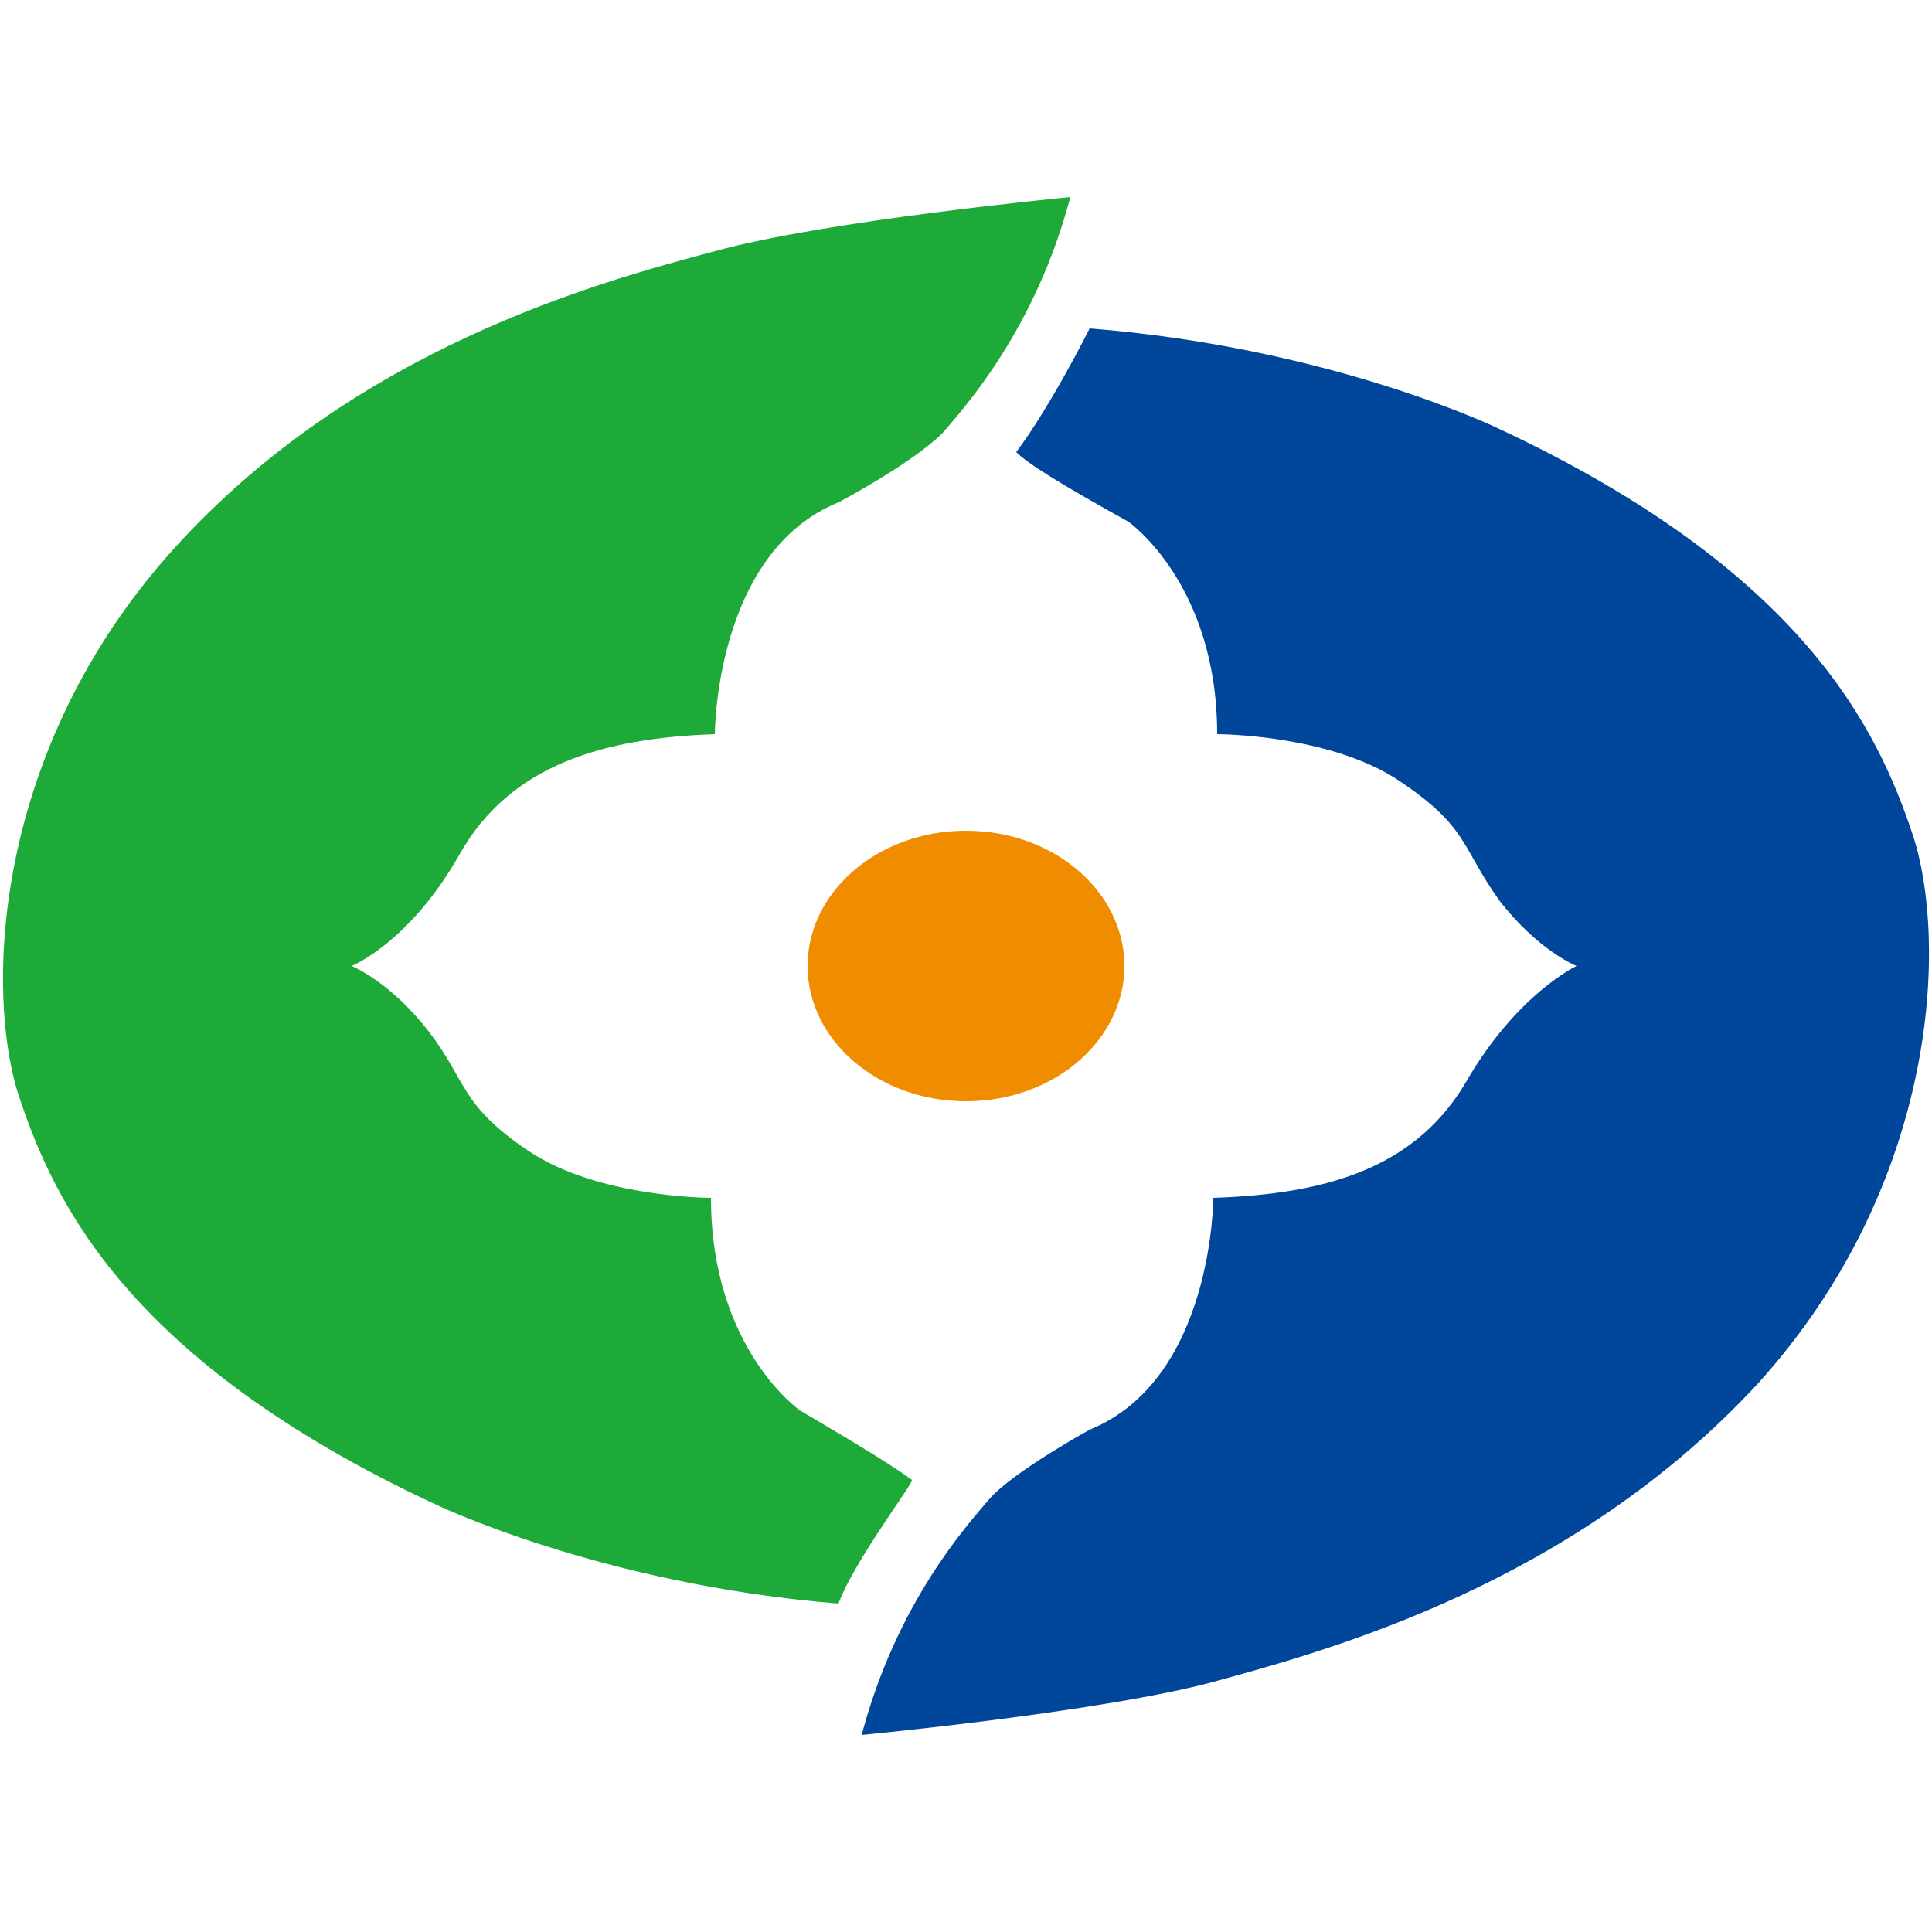
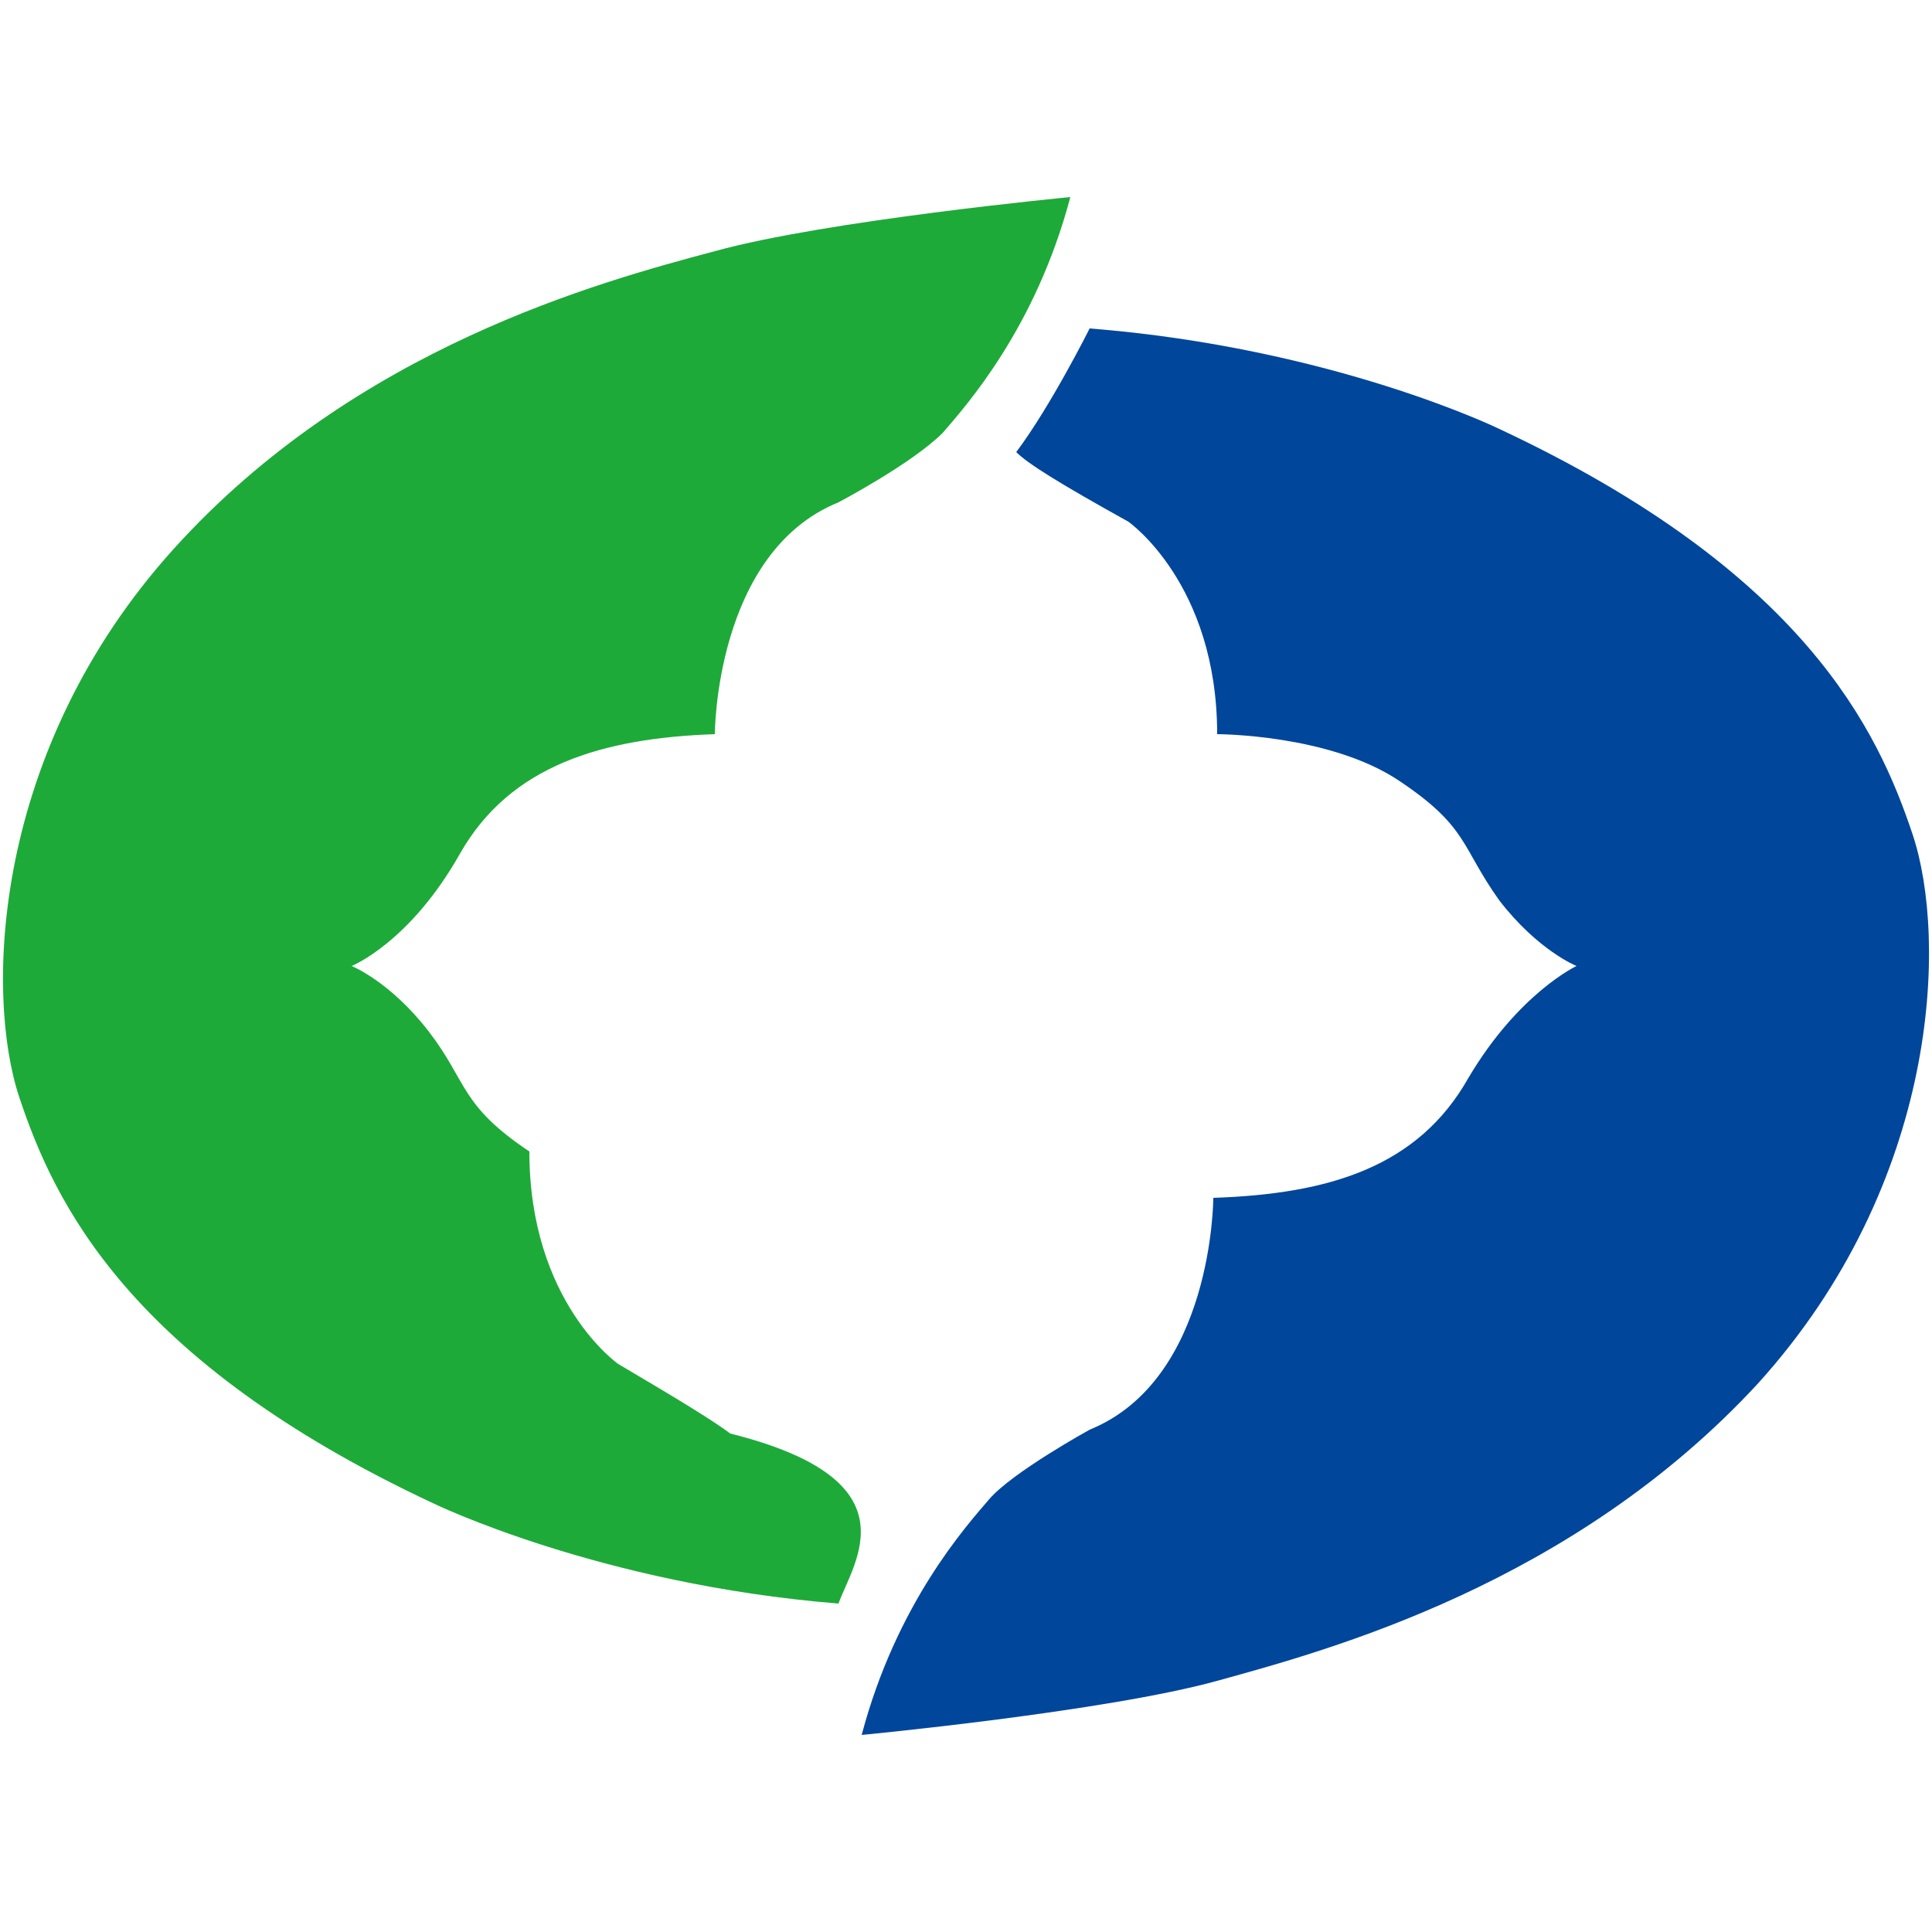
<svg xmlns="http://www.w3.org/2000/svg" version="1.1" id="레이어_1" x="0px" y="0px" viewBox="0 0 50 50" style="enable-background:new 0 0 50 50;" xml:space="preserve">
  <style type="text/css">
	.st0{fill:#F08C00;}
	.st1{fill:#1EAA39;}
	.st2{fill:#00469B;}
</style>
  <g>
-     <path class="st0" d="M25,21.5c-2.3,0-4.1,1.6-4.1,3.5c0,1.9,1.8,3.5,4.1,3.5c2.3,0,4.1-1.6,4.1-3.5C29.1,23.1,27.3,21.5,25,21.5" />
-     <path class="st1" d="M21.7,41.5c-6.2-0.5-10.5-2.6-10.5-2.6c-7.9-3.7-9.8-7.8-10.7-10.5c-0.9-2.7-0.7-9,4-14.2   c4.7-5.2,11-6.9,14-7.7c2.9-0.8,9.2-1.4,9.2-1.4c-0.9,3.4-2.7,5.4-3.3,6.1C23.6,12,21.7,13,21.7,13c-3.2,1.3-3.2,6-3.2,6   c-2.9,0.1-5.3,0.8-6.6,3.1c-1.3,2.3-2.8,2.9-2.8,2.9s1,0.4,2,1.7c1,1.3,0.8,1.9,2.6,3.1c1.8,1.2,4.7,1.2,4.7,1.2   c0,3.9,2.3,5.5,2.3,5.5c1.7,1,2.5,1.5,2.9,1.8C23.7,38.3,22.1,40.4,21.7,41.5" />
+     <path class="st1" d="M21.7,41.5c-6.2-0.5-10.5-2.6-10.5-2.6c-7.9-3.7-9.8-7.8-10.7-10.5c-0.9-2.7-0.7-9,4-14.2   c4.7-5.2,11-6.9,14-7.7c2.9-0.8,9.2-1.4,9.2-1.4c-0.9,3.4-2.7,5.4-3.3,6.1C23.6,12,21.7,13,21.7,13c-3.2,1.3-3.2,6-3.2,6   c-2.9,0.1-5.3,0.8-6.6,3.1c-1.3,2.3-2.8,2.9-2.8,2.9s1,0.4,2,1.7c1,1.3,0.8,1.9,2.6,3.1c0,3.9,2.3,5.5,2.3,5.5c1.7,1,2.5,1.5,2.9,1.8C23.7,38.3,22.1,40.4,21.7,41.5" />
    <path class="st2" d="M26.3,11.7c0.3,0.3,1.1,0.8,2.9,1.8c0,0,2.3,1.6,2.3,5.5c0,0,2.9,0,4.7,1.2c1.8,1.2,1.6,1.7,2.6,3.1   c1,1.3,2,1.7,2,1.7s-1.5,0.7-2.8,2.9c-1.3,2.3-3.6,3-6.6,3.1c0,0,0,4.7-3.2,6c0,0-2,1.1-2.6,1.8c-0.6,0.7-2.4,2.7-3.3,6.1   c0,0,6.3-0.6,9.2-1.4c2.9-0.8,9.2-2.5,14-7.7c4.7-5.2,4.9-11.5,4-14.2c-0.9-2.7-2.8-6.8-10.7-10.5c0,0-4.3-2.1-10.6-2.6   C28.2,8.5,27.2,10.5,26.3,11.7" />
  </g>
</svg>